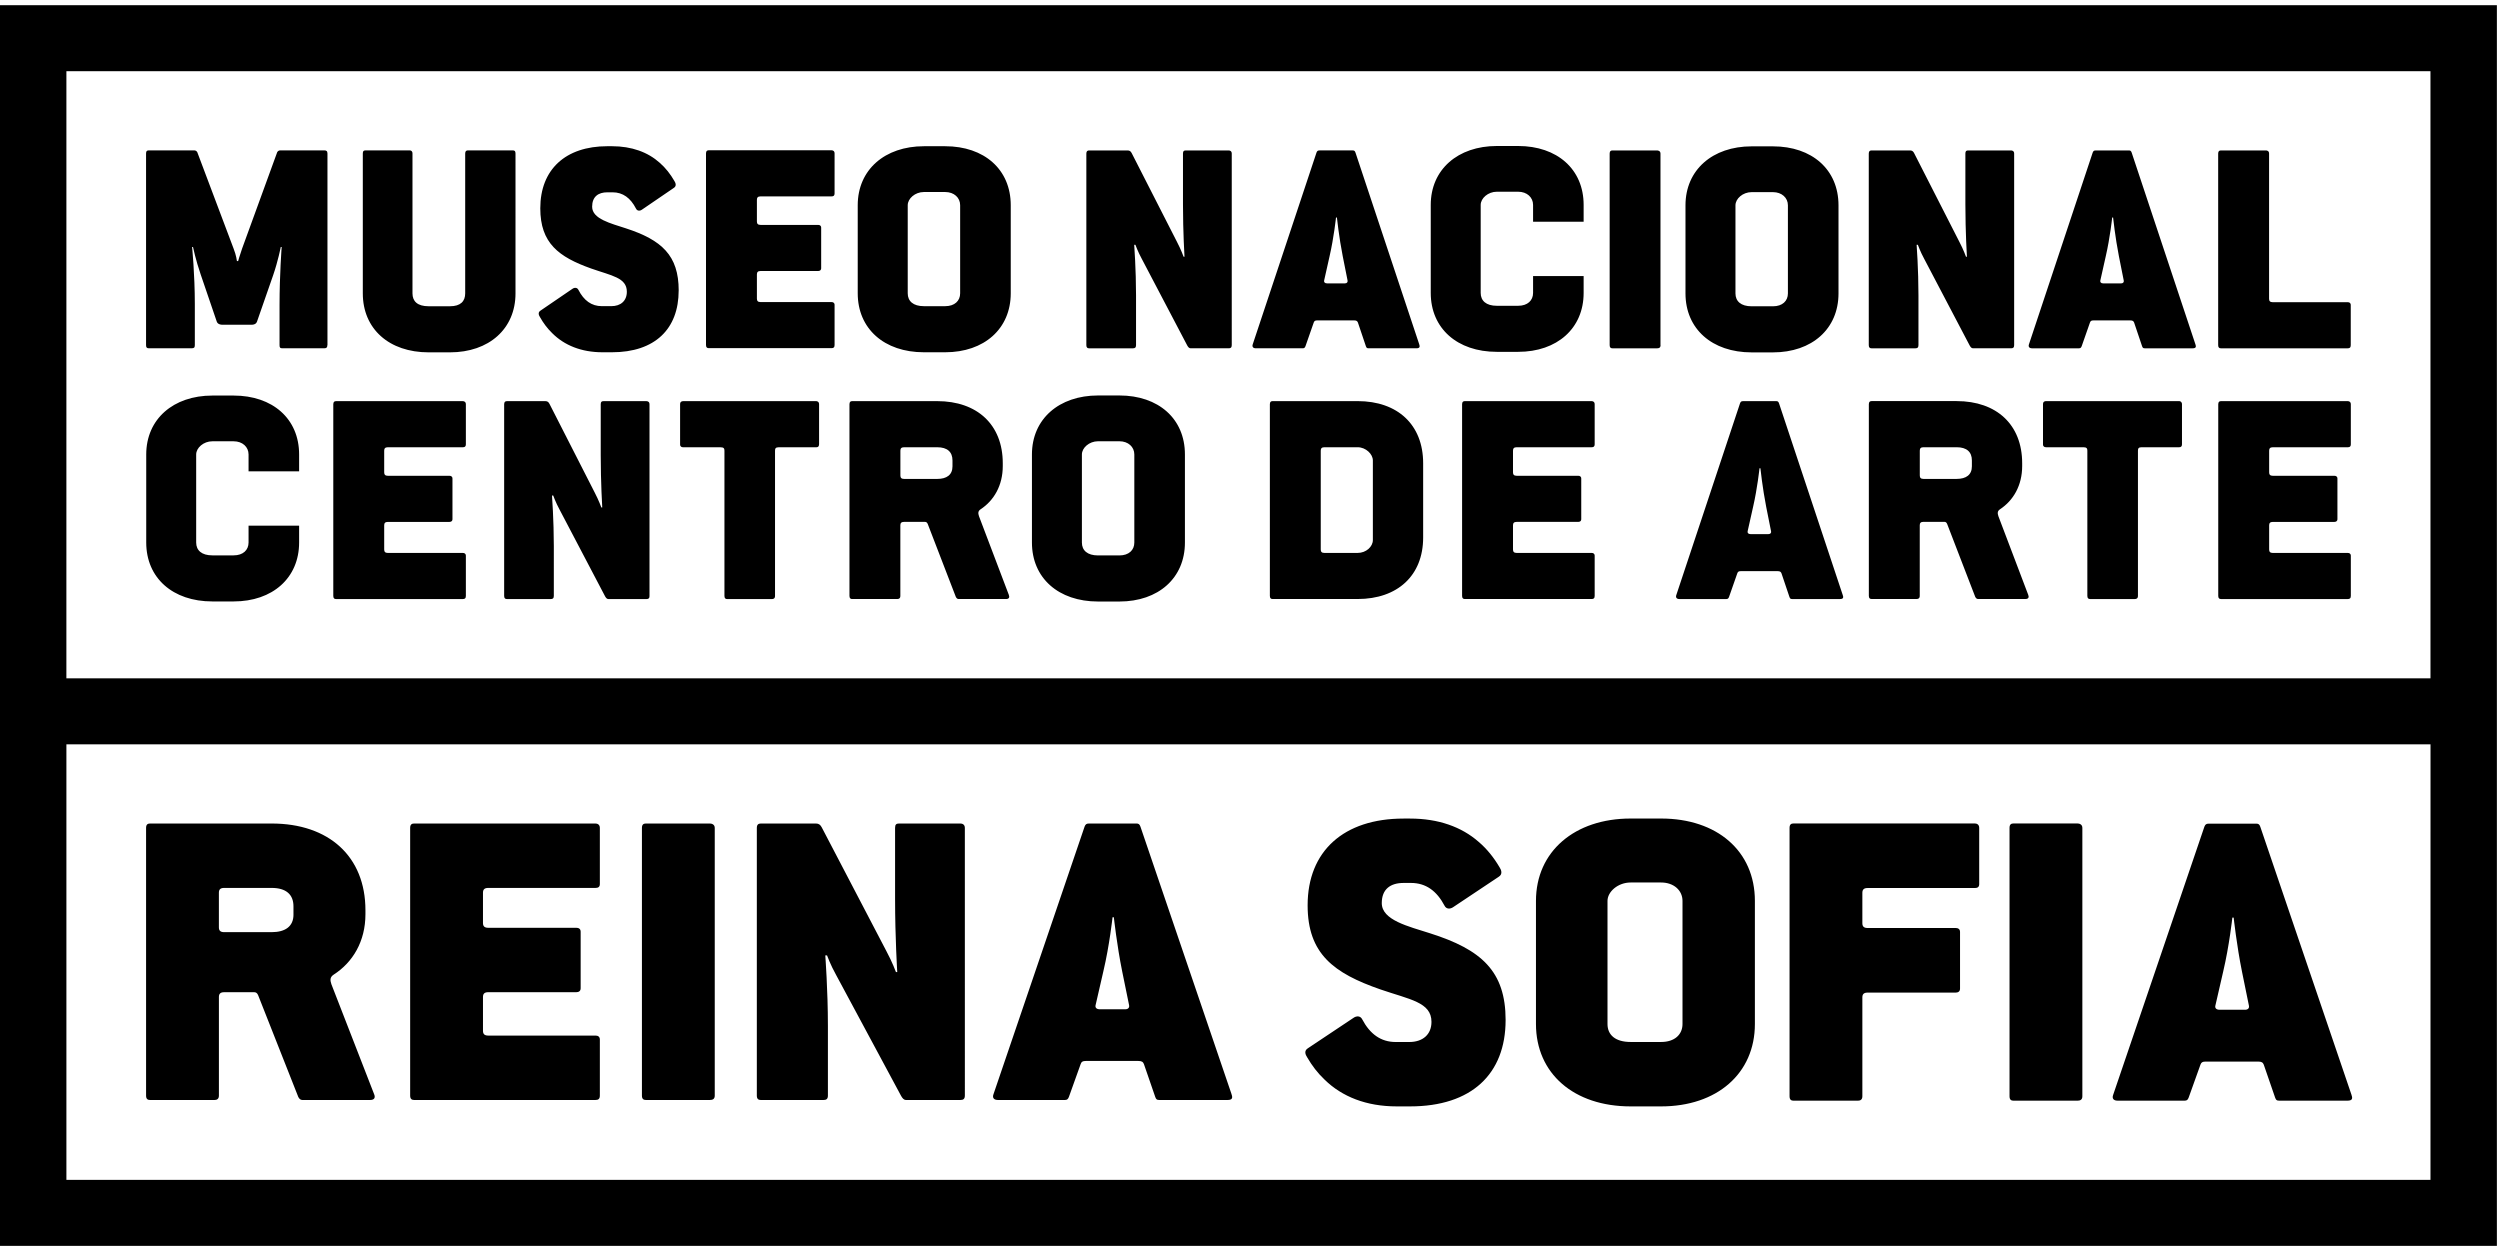
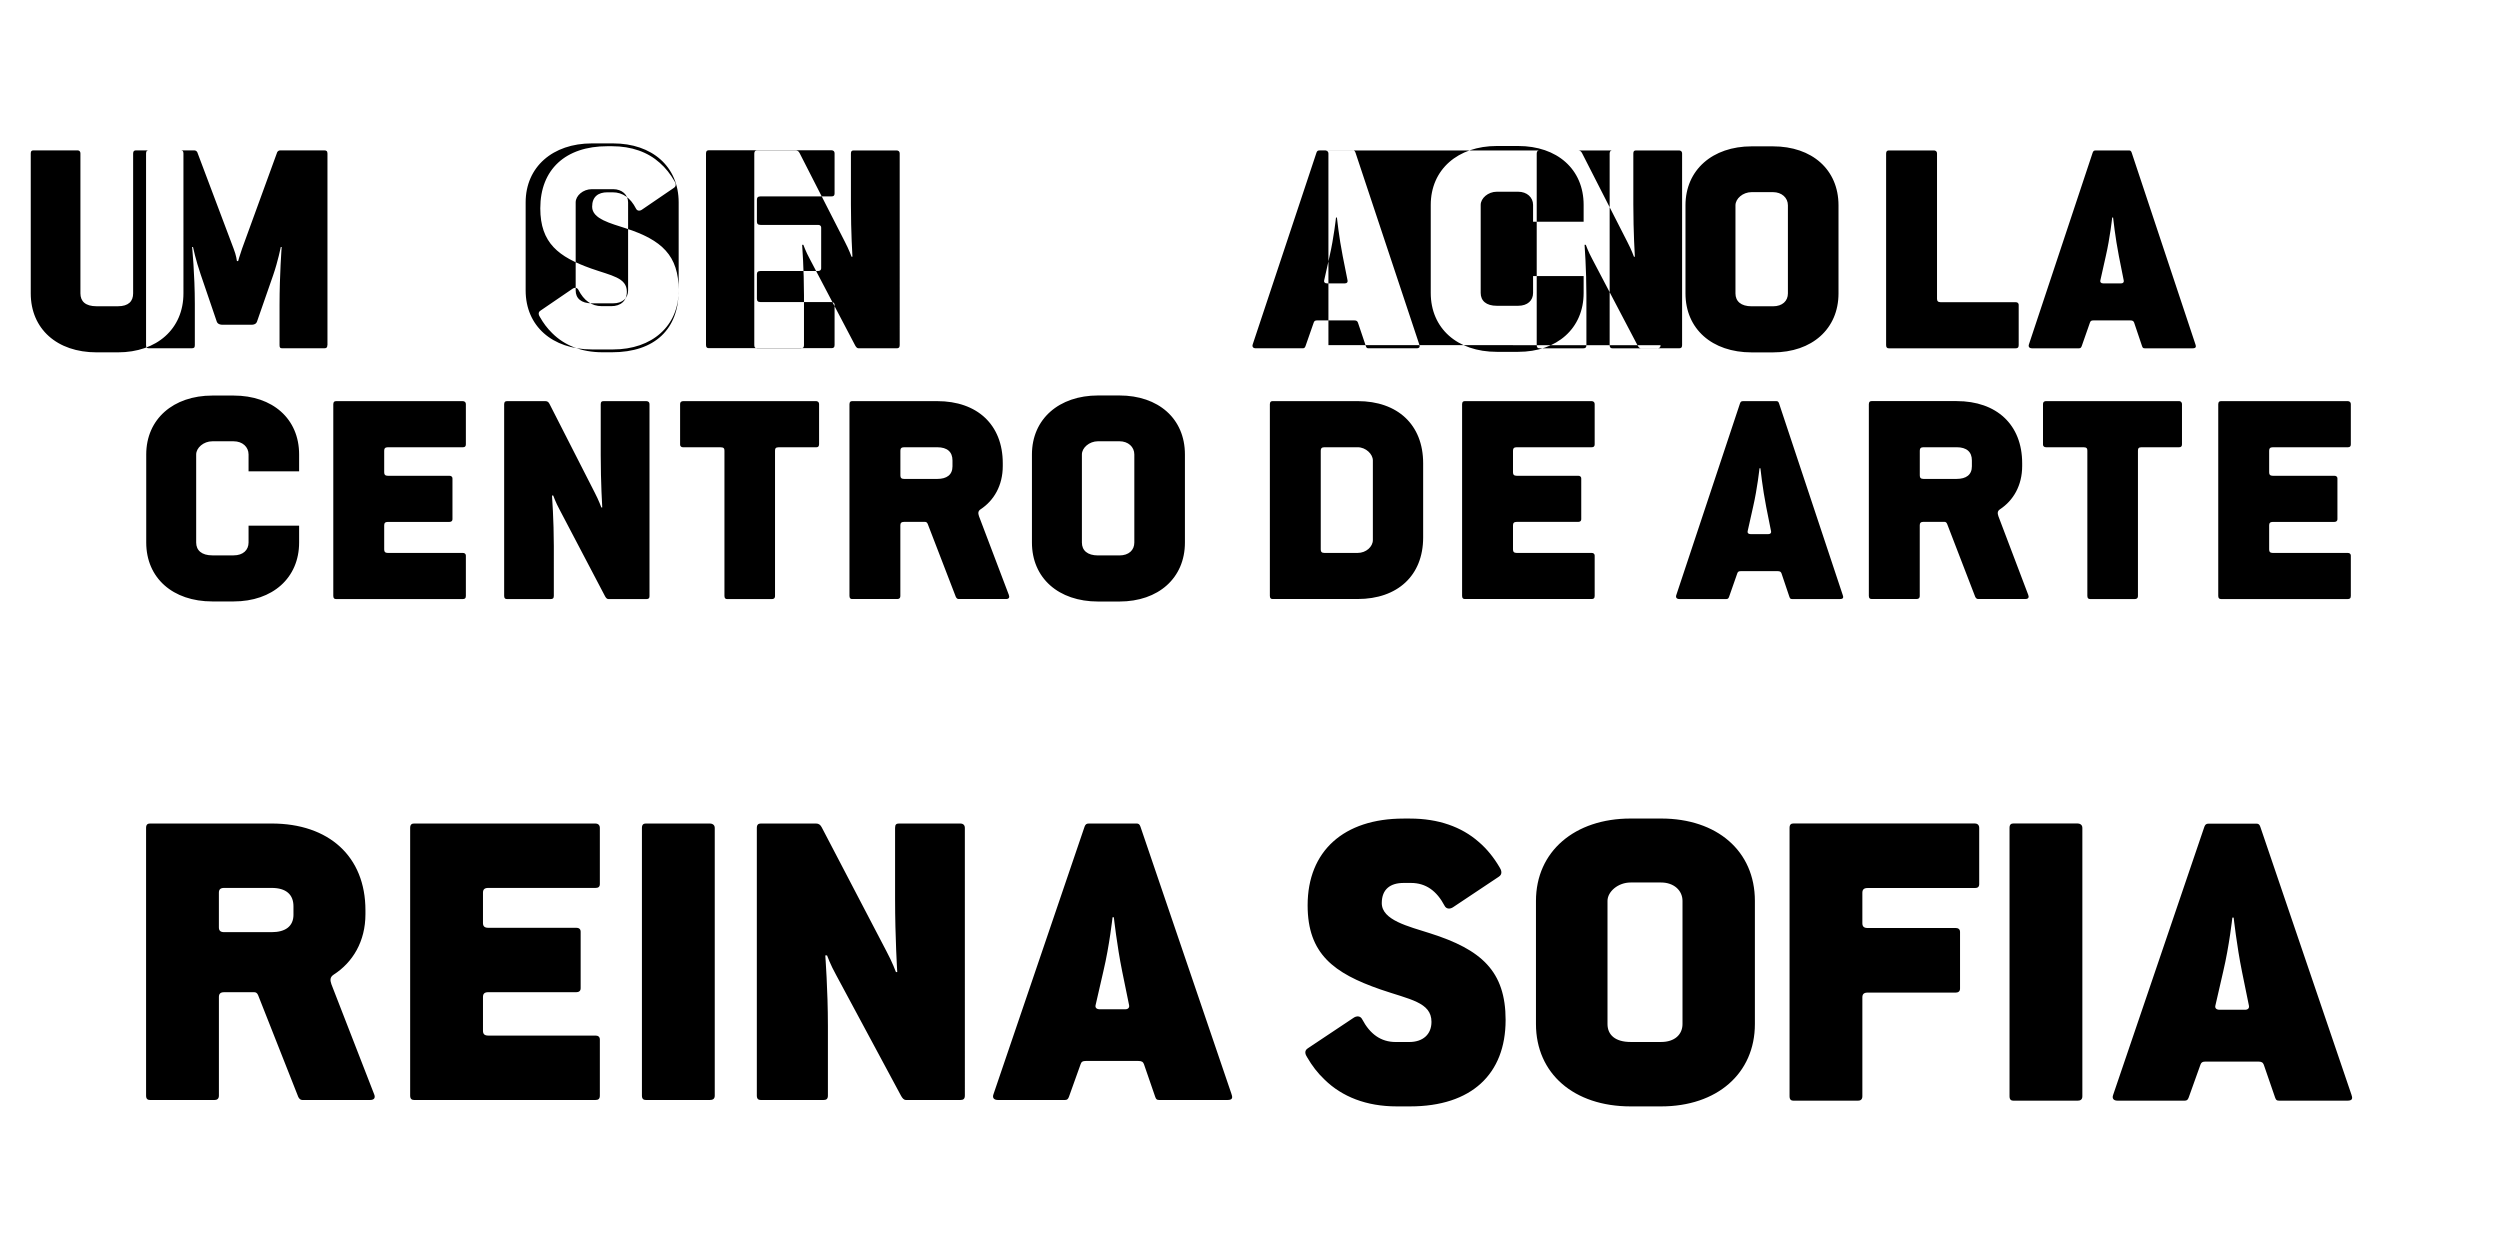
<svg xmlns="http://www.w3.org/2000/svg" viewBox="0 0 130 65">
  <g fill-rule="evenodd">
-     <path d="M78.292 53.044c0-2.552-1.27-3.668-3.923-4.511-1.134-.364-2.517-.683-2.517-1.572 0-.729.453-1.048 1.134-1.048h.385c.771 0 1.338.41 1.746 1.185.091.183.295.183.454.069l2.358-1.572c.227-.137.136-.364.045-.501-.295-.501-.658-.957-1.089-1.322-.884-.774-2.086-1.207-3.56-1.207h-.34c-3.106 0-4.989 1.686-4.989 4.511 0 2.529 1.361 3.531 3.787 4.374 1.519.524 2.653.661 2.653 1.686 0 .66-.453 1.048-1.156 1.048h-.703c-.771 0-1.337-.41-1.746-1.185-.091-.182-.295-.182-.454-.068l-2.358 1.572c-.227.136-.136.342-.046.478.25.433.545.82.907 1.161.907.889 2.177 1.39 3.742 1.39h.703c3.197 0 4.966-1.686 4.966-4.489m29.991 3.963v-13.958c0-.183-.159-.228-.25-.228h-3.333c-.114 0-.204.046-.204.228v13.958c0 .183.09.229.204.229h3.333c.136 0 .25-.046.25-.229m-5.364-11.034v-2.924c0-.183-.136-.228-.226-.228h-9.432c-.113 0-.204.045-.204.228v13.958c0 .183.091.229.204.229h3.355c.114 0 .227-.046.227-.229v-5.14c0-.16.068-.251.272-.251h4.58c.113 0 .227-.046.227-.206v-2.947c0-.16-.113-.206-.227-.206h-4.58c-.204 0-.272-.091-.272-.252v-1.576c0-.159.068-.251.272-.251h5.578c.136 0 .226-.046.226-.206m19.361 10.966-4.745-13.947c-.045-.137-.113-.16-.205-.16h-2.475c-.136 0-.182.045-.227.16l-4.745 13.947c-.068.183.023.297.227.297h3.497c.114 0 .159-.046.204-.16l.613-1.712c.045-.114.091-.16.273-.16h2.724c.181 0 .249.046.295.16l.59 1.712c.045.114.068.16.204.16h3.564c.25 0 .272-.114.204-.297zm-5.335-4.634c.023.114-.045.205-.204.205h-1.317c-.182 0-.25-.091-.227-.205l.409-1.781c.318-1.346.477-2.808.477-2.808h.068s.159 1.462.432 2.808l.363 1.781zm-66.772 4.666V43.051c0-.182-.136-.228-.226-.228H46.748c-.136 0-.204.046-.204.228v3.691c0 2.028.113 3.805.113 3.805h-.068s-.181-.501-.499-1.093l-3.356-6.425c-.068-.137-.159-.205-.295-.205h-2.88c-.113 0-.204.046-.204.228v13.92c0 .182.091.228.204.228h3.265c.136 0 .227-.046.227-.228v-3.623c0-1.868-.136-3.668-.136-3.668h.091s.181.501.476 1.025l3.379 6.288c.068.114.136.205.25.205h2.835c.136 0 .226-.046.226-.228m-13.005 0V43.051c0-.182-.159-.228-.249-.228H33.584c-.114 0-.204.046-.204.228v13.92c0 .182.09.228.204.228h3.334c.136 0 .249-.046.249-.228m54.087-3.722v-6.402c0-2.598-1.973-4.283-4.876-4.283h-1.587c-2.903 0-4.921 1.709-4.921 4.283v6.402c0 2.575 1.973 4.284 4.921 4.284h1.587c2.903 0 4.876-1.709 4.876-4.284zm-3.764 0c0 .547-.408.934-1.111.934h-1.587c-.794 0-1.202-.365-1.202-.934v-6.402c0-.478.544-.957 1.202-.957h1.587c.658 0 1.111.41 1.111.957v6.402zm-23.448 3.654L59.302 42.983c-.046-.137-.114-.16-.204-.16h-2.472c-.136 0-.181.046-.227.16l-4.739 13.92c-.068.182.023.296.227.296h3.492c.113 0 .159-.046.204-.16l.612-1.709c.045-.114.09-.16.272-.16h2.721c.181 0 .249.046.295.16l.589 1.709c.045.114.068.16.204.16h3.56c.249 0 .272-.114.204-.296zm-5.329-4.625c.022.114-.045.205-.204.205h-1.315c-.181 0-.249-.091-.226-.205l.408-1.777c.318-1.344.476-2.802.476-2.802h.068s.159 1.458.431 2.802l.363 1.777zm-27.521 4.693v-2.916c0-.159-.113-.205-.226-.205h-5.579c-.204 0-.272-.091-.272-.251V51.845c0-.16.068-.251.272-.251h4.58c.113 0 .227-.046.227-.205v-2.939c0-.16-.114-.205-.227-.205h-4.58c-.204 0-.272-.091-.272-.251v-1.572c0-.159.068-.25.272-.25h5.579c.136 0 .226-.046.226-.205v-2.916c0-.182-.136-.228-.226-.228h-9.434c-.113 0-.204.046-.204.228v13.92c0 .182.091.228.204.228h9.434c.136 0 .226-.046.226-.228m-15.931-9.41c0 .615-.431.911-1.134.911H11.654c-.204 0-.272-.091-.272-.25v-1.8c0-.159.068-.25.272-.25h2.472c.748 0 1.134.341 1.134.957v.433zm4.195 9.341-2.222-5.718c-.068-.205-.09-.365.114-.501.997-.638 1.655-1.732 1.655-3.145V47.334c0-2.802-1.905-4.511-4.875-4.511H7.8c-.114 0-.204.046-.204.228v13.921c0 .182.09.228.204.228h3.356c.114 0 .227-.046.227-.228v-5.126c0-.16.068-.251.272-.251h1.565c.091 0 .159.046.204.16l2.086 5.285c.045.091.113.159.204.159h3.538c.227 0 .272-.136.204-.296zm62.893-41.669c0 1.841-1.378 3.063-3.405 3.063h-1.109c-2.059 0-3.436-1.222-3.436-3.063v-4.578c0-1.841 1.41-3.063 3.436-3.063h1.109c2.027 0 3.405 1.206 3.405 3.063v.877h-2.629v-.877c0-.391-.317-.685-.776-.685h-1.109c-.459 0-.839.342-.839.685v4.578c0 .408.285.668.839.668h1.109c.491 0 .776-.277.776-.668v-.878h2.629v.878zm-65.321 2.713V7.983c0-.13-.064-.163-.158-.163h-2.298c-.064 0-.127.033-.159.098l-1.823 5.006c-.127.358-.206.652-.206.652h-.064s-.031-.293-.174-.652l-1.886-5.006c-.032-.065-.095-.098-.158-.098H7.738c-.095 0-.143.033-.143.163v9.964c0 .13.047.163.143.163h2.235c.111 0 .158-.033.158-.163v-2.136c0-1.549-.142-2.968-.142-2.968h.047s.143.685.396 1.419l.84 2.462c.047.131.19.163.285.163h1.538c.095 0 .222-.033.269-.163l.84-2.413c.254-.734.396-1.467.396-1.467h.047s-.111 1.467-.111 3v2.104c0 .13.032.163.142.163h2.187c.095 0 .158-.033.158-.163m26.375-.006v-2.087c0-.114-.079-.147-.158-.147h-3.691c-.143 0-.19-.065-.19-.18V14.271c0-.114.047-.179.19-.179h2.993c.08 0 .159-.033.159-.147v-2.103c0-.114-.079-.147-.159-.147h-2.993c-.143 0-.19-.065-.19-.179v-1.125c0-.114.047-.179.19-.179h3.691c.095 0 .158-.033.158-.147V7.977c0-.13-.095-.163-.158-.163h-6.385c-.08 0-.143.033-.143.163v9.964c0 .13.063.163.143.163h6.385c.095 0 .158-.033.158-.163m-8.106-2.837c0-1.826-.888-2.625-2.742-3.229-.792-.261-1.759-.489-1.759-1.125 0-.522.317-.75.792-.75h.269c.539 0 .935.293 1.22.848.064.131.206.131.317.049l1.648-1.125c.158-.098.095-.261.032-.359-.206-.358-.46-.685-.761-.946-.618-.555-1.458-.864-2.488-.864h-.238c-2.171 0-3.487 1.206-3.487 3.229 0 1.81.951 2.527 2.647 3.131 1.062.375 1.854.473 1.854 1.207 0 .473-.317.75-.808.75h-.491c-.539 0-.935-.293-1.22-.848-.064-.13-.206-.13-.317-.049l-1.648 1.125c-.158.098-.095.245-.032.343.175.31.381.587.634.832.634.636 1.522.995 2.615.995h.491c2.235 0 3.471-1.207 3.471-3.213m17.268.147v-4.582c0-1.859-1.379-3.066-3.408-3.066h-1.109c-2.029 0-3.44 1.223-3.44 3.066v4.582c0 1.843 1.379 3.066 3.44 3.066h1.109c2.029 0 3.408-1.223 3.408-3.066zm-2.631 0c0 .392-.286.669-.777.669h-1.109c-.555 0-.84-.261-.84-.669v-4.582c0-.343.381-.685.84-.685h1.109c.46 0 .777.294.777.685v4.582zm-23.122.006V7.983c0-.13-.047-.163-.143-.163h-2.33c-.079 0-.143.033-.143.163v7.273c0 .408-.237.669-.792.669h-1.109c-.586 0-.84-.261-.84-.669V7.983c0-.13-.08-.163-.143-.163h-2.298c-.095 0-.142.033-.142.163v7.273c0 1.843 1.363 3.066 3.423 3.066h1.109c2.029 0 3.408-1.223 3.408-3.066m37.245 2.693V7.986c0-.131-.095-.163-.158-.163h-2.235c-.095 0-.143.033-.143.163v2.642c0 1.452.079 2.723.079 2.723h-.047s-.127-.359-.349-.783l-2.346-4.598c-.047-.098-.111-.147-.206-.147h-2.013c-.079 0-.143.033-.143.163v9.963c0 .131.064.163.143.163h2.282c.095 0 .159-.032.159-.163v-2.593c0-1.337-.095-2.626-.095-2.626h.063s.127.359.333.734l2.362 4.501c.047.081.095.146.175.146h1.981c.095 0 .158-.032.158-.163m58.188 0v-2.087c0-.114-.079-.147-.158-.147h-3.899c-.143 0-.19-.065-.19-.179V7.986c0-.131-.095-.163-.159-.163h-2.346c-.079 0-.142.033-.142.163v9.963c0 .131.063.163.142.163h6.594c.095 0 .158-.032.158-.163m-17.503 0V7.986c0-.131-.095-.163-.158-.163h-2.235c-.096 0-.143.033-.143.163v2.642c0 1.452.08 2.723.08 2.723h-.048s-.126-.359-.349-.783l-2.345-4.598c-.047-.098-.111-.147-.206-.147h-2.013c-.08 0-.143.033-.143.163v9.963c0 .131.064.163.143.163h2.282c.096 0 .159-.032.159-.163v-2.593c0-1.337-.095-2.626-.095-2.626h.064s.127.359.332.734l2.362 4.501c.047.081.095.146.174.146h1.981c.095 0 .158-.032.158-.163m-18.391 0V7.986c0-.131-.111-.163-.174-.163H83.845c-.08 0-.143.033-.143.163v9.963c0 .131.063.163.143.163h2.33c.095 0 .174-.032.174-.163m27.811-.049-3.313-9.963c-.032-.098-.08-.114-.143-.114H108.977c-.095 0-.126.033-.158.114l-3.312 9.963c-.047.13.016.212.158.212h2.441c.079 0 .111-.032.143-.114l.428-1.223c.031-.081.063-.114.19-.114h1.902c.127 0 .175.033.206.114l.412 1.223c.032.082.047.114.143.114h2.489c.174 0 .19-.082.142-.212zm-3.725-3.31c.016.081-.031.147-.142.147h-.919c-.126 0-.174-.065-.158-.147l.285-1.272c.222-.962.333-2.006.333-2.006h.047s.111 1.044.301 2.006l.253 1.272zm-14.833.668v-4.582c0-1.859-1.379-3.066-3.408-3.066h-1.11c-2.029 0-3.439 1.223-3.439 3.066v4.582c0 1.843 1.379 3.066 3.439 3.066h1.11c2.029 0 3.408-1.223 3.408-3.066zm-2.631 0c0 .392-.285.669-.777.669h-1.11c-.554 0-.84-.261-.84-.669v-4.582c0-.343.38-.685.84-.685h1.11c.46 0 .777.294.777.685v4.582zm-19.173 2.641-3.313-9.963c-.032-.098-.08-.114-.142-.114h-1.728c-.095 0-.127.033-.158.114l-3.313 9.963c-.047.131.016.212.158.212h2.441c.08 0 .111-.033.143-.114l.427-1.223c.032-.082.064-.114.191-.114h1.902c.127 0 .175.033.206.114l.412 1.223c.032.082.047.114.143.114h2.488c.174 0 .19-.082.143-.212zm-3.725-3.31c.016.081-.031.147-.142.147h-.919c-.126 0-.174-.065-.158-.147l.285-1.272c.222-.962.333-2.006.333-2.006h.047s.111 1.044.302 2.006l.253 1.272zM15.554 28.211c0 1.841-1.378 3.064-3.405 3.064H11.041c-2.059 0-3.437-1.222-3.437-3.064v-4.579c0-1.841 1.41-3.063 3.437-3.063h1.108c2.027 0 3.405 1.206 3.405 3.063v.878h-2.629v-.878c0-.391-.316-.685-.776-.685H11.041c-.459 0-.84.342-.84.685v4.579c0 .408.286.668.84.668h1.108c.491 0 .776-.277.776-.668v-.878h2.629v.878zm27.038-5.1v-2.088c0-.13-.095-.163-.142-.163h-6.926c-.08 0-.159.033-.159.163v2.088c0 .114.079.147.159.147h1.941c.175 0 .206.065.206.179v7.552c0 .13.063.163.142.163h2.33c.079 0 .158-.033.158-.163v-7.552c0-.114.032-.179.19-.179h1.957c.079 0 .142-.033.142-.147m-8.816 7.878V21.023c0-.131-.095-.163-.158-.163h-2.235c-.095 0-.143.033-.143.163v2.642c0 1.451.079 2.724.079 2.724h-.048s-.126-.359-.348-.783l-2.345-4.599c-.047-.098-.111-.147-.206-.147H26.359c-.08 0-.143.033-.143.163v9.965c0 .131.063.163.143.163h2.282c.095 0 .158-.033.158-.163V28.395c0-1.337-.095-2.626-.095-2.626h.064s.127.359.332.734l2.362 4.501c.047.082.095.147.175.147h1.981c.095 0 .158-.033.158-.163m27.84-2.775v-4.583c0-1.859-1.378-3.066-3.407-3.066h-1.109c-2.029 0-3.439 1.223-3.439 3.066v4.583c0 1.843 1.379 3.066 3.439 3.066h1.109c2.029 0 3.407-1.223 3.407-3.066zm-2.631 0c0 .392-.285.669-.777.669h-1.109c-.555 0-.84-.261-.84-.669v-4.583c0-.343.38-.685.84-.685h1.109c.46 0 .777.294.777.685v4.583zM52.461 30.939l-1.553-4.094c-.047-.146-.063-.261.079-.359.697-.457 1.157-1.239 1.157-2.251v-.147c0-2.006-1.331-3.229-3.408-3.229h-4.422c-.079 0-.142.033-.142.163v9.965c0 .131.063.163.142.163h2.345c.08 0 .159-.033.159-.163v-3.67c0-.114.047-.179.19-.179h1.093c.064 0 .111.033.143.114l1.458 3.784c.032.065.079.114.143.114h2.472c.158 0 .19-.098.143-.212zm-2.932-6.687c0 .44-.301.652-.792.652h-1.727c-.143 0-.19-.065-.19-.18v-1.288c0-.114.047-.179.19-.179h1.727c.523 0 .792.245.792.685v.31zm-25.304 6.736v-2.088c0-.114-.079-.147-.158-.147h-3.899c-.142 0-.19-.065-.19-.179v-1.256c0-.114.047-.179.19-.179h3.202c.079 0 .158-.033.158-.147v-2.104c0-.114-.079-.147-.158-.147h-3.202c-.142 0-.19-.065-.19-.18v-1.125c0-.114.047-.179.19-.179h3.899c.095 0 .158-.033.158-.147V21.023c0-.131-.095-.163-.158-.163h-6.593c-.079 0-.143.033-.143.163v9.965c0 .131.064.163.143.163h6.593c.095 0 .158-.033.158-.163m98.018 0v-2.088c0-.114-.079-.147-.158-.147h-3.899c-.143 0-.19-.065-.19-.179v-1.256c0-.114.047-.179.19-.179h3.201c.08 0 .159-.033.159-.147v-2.104c0-.114-.079-.147-.159-.147h-3.201c-.143 0-.19-.065-.19-.179v-1.126c0-.114.047-.179.19-.179h3.899c.095 0 .158-.033.158-.147v-2.088c0-.13-.095-.163-.158-.163h-6.593c-.079 0-.143.033-.143.163v9.965c0 .13.064.163.143.163h6.593c.095 0 .158-.033.158-.163m-8.78-7.878v-2.088c0-.13-.096-.163-.143-.163h-6.926c-.079 0-.158.033-.158.163v2.088c0 .114.079.147.158.147h1.942c.174 0 .206.065.206.179v7.552c0 .13.064.163.143.163h2.33c.079 0 .158-.033.158-.163v-7.552c0-.114.032-.179.19-.179h1.957c.079 0 .143-.033.143-.147m-30.54 7.878v-2.088c0-.114-.079-.147-.158-.147h-3.899c-.143 0-.19-.065-.19-.179v-1.256c0-.114.047-.179.19-.179h3.201c.079 0 .158-.033.158-.147v-2.104c0-.114-.079-.147-.158-.147h-3.201c-.143 0-.19-.065-.19-.179v-1.126c0-.114.047-.179.19-.179h3.899c.095 0 .158-.033.158-.147v-2.088c0-.13-.095-.163-.158-.163h-6.593c-.08 0-.143.033-.143.163v9.965c0 .13.063.163.143.163h6.593c.095 0 .158-.033.158-.163m-11.534-2.903c0 .343-.348.669-.792.669h-1.728c-.143 0-.19-.065-.19-.179v-5.138c0-.114.047-.179.19-.179h1.728c.428 0 .792.359.792.685v4.142zm2.615-.13v-3.865c0-2.006-1.332-3.23-3.407-3.23h-4.422c-.079 0-.142.033-.142.163v9.965c0 .131.063.163.142.163h4.422c2.076 0 3.407-1.223 3.407-3.197zm31.466 2.985-1.553-4.094c-.047-.147-.063-.261.079-.359.697-.457 1.157-1.24 1.157-2.251v-.147c0-2.006-1.331-3.23-3.408-3.23h-4.422c-.08 0-.143.033-.143.163v9.965c0 .131.064.163.143.163h2.345c.079 0 .159-.033.159-.163v-3.67c0-.114.047-.179.19-.179h1.093c.064 0 .111.033.143.114l1.458 3.784c.032.065.08.114.143.114h2.472c.159 0 .19-.098.143-.212zm-2.932-6.687c0 .44-.301.652-.792.652h-1.727c-.143 0-.19-.065-.19-.179v-1.289c0-.114.047-.179.19-.179h1.727c.523 0 .792.245.792.685v.31zm-6.717 6.687-3.312-9.965c-.032-.098-.08-.114-.142-.114h-1.728c-.095 0-.127.033-.158.114l-3.312 9.965c-.047.13.016.212.158.212h2.441c.079 0 .112-.033.143-.114l.428-1.223c.031-.081.063-.114.19-.114h1.902c.127 0 .175.033.206.114l.412 1.223c.032.082.048.114.143.114h2.488c.174 0 .19-.082.142-.212zm-3.725-3.311c.016.081-.031.147-.143.147h-.919c-.127 0-.174-.065-.158-.147l.285-1.272c.222-.962.333-2.006.333-2.006h.047s.111 1.044.301 2.006l.253 1.272z" />
-     <path d="M3.452 35.274H126.385l-.001-31.571L3.453 3.701l-.001 31.572ZM126.387 38.705 3.453 38.705v22.647H126.385l.002-22.647ZM-0 64.784H129.838V.27H-0V64.784Z" />
+     <path d="M78.292 53.044c0-2.552-1.27-3.668-3.923-4.511-1.134-.364-2.517-.683-2.517-1.572 0-.729.453-1.048 1.134-1.048h.385c.771 0 1.338.41 1.746 1.185.091.183.295.183.454.069l2.358-1.572c.227-.137.136-.364.045-.501-.295-.501-.658-.957-1.089-1.322-.884-.774-2.086-1.207-3.56-1.207h-.34c-3.106 0-4.989 1.686-4.989 4.511 0 2.529 1.361 3.531 3.787 4.374 1.519.524 2.653.661 2.653 1.686 0 .66-.453 1.048-1.156 1.048h-.703c-.771 0-1.337-.41-1.746-1.185-.091-.182-.295-.182-.454-.068l-2.358 1.572c-.227.136-.136.342-.046.478.25.433.545.82.907 1.161.907.889 2.177 1.39 3.742 1.39h.703c3.197 0 4.966-1.686 4.966-4.489m29.991 3.963v-13.958c0-.183-.159-.228-.25-.228h-3.333c-.114 0-.204.046-.204.228v13.958c0 .183.09.229.204.229h3.333c.136 0 .25-.046.25-.229m-5.364-11.034v-2.924c0-.183-.136-.228-.226-.228h-9.432c-.113 0-.204.045-.204.228v13.958c0 .183.091.229.204.229h3.355c.114 0 .227-.046.227-.229v-5.14c0-.16.068-.251.272-.251h4.58c.113 0 .227-.046.227-.206v-2.947c0-.16-.113-.206-.227-.206h-4.58c-.204 0-.272-.091-.272-.252v-1.576c0-.159.068-.251.272-.251h5.578c.136 0 .226-.046.226-.206m19.361 10.966-4.745-13.947c-.045-.137-.113-.16-.205-.16h-2.475c-.136 0-.182.045-.227.16l-4.745 13.947c-.068.183.023.297.227.297h3.497c.114 0 .159-.046.204-.16l.613-1.712c.045-.114.091-.16.273-.16h2.724c.181 0 .249.046.295.16l.59 1.712c.045.114.068.16.204.16h3.564c.25 0 .272-.114.204-.297zm-5.335-4.634c.023.114-.045.205-.204.205h-1.317c-.182 0-.25-.091-.227-.205l.409-1.781c.318-1.346.477-2.808.477-2.808h.068s.159 1.462.432 2.808l.363 1.781zm-66.772 4.666V43.051c0-.182-.136-.228-.226-.228H46.748c-.136 0-.204.046-.204.228v3.691c0 2.028.113 3.805.113 3.805h-.068s-.181-.501-.499-1.093l-3.356-6.425c-.068-.137-.159-.205-.295-.205h-2.88c-.113 0-.204.046-.204.228v13.92c0 .182.091.228.204.228h3.265c.136 0 .227-.046.227-.228v-3.623c0-1.868-.136-3.668-.136-3.668h.091s.181.501.476 1.025l3.379 6.288c.068.114.136.205.25.205h2.835c.136 0 .226-.046.226-.228m-13.005 0V43.051c0-.182-.159-.228-.249-.228H33.584c-.114 0-.204.046-.204.228v13.92c0 .182.09.228.204.228h3.334c.136 0 .249-.046.249-.228m54.087-3.722v-6.402c0-2.598-1.973-4.283-4.876-4.283h-1.587c-2.903 0-4.921 1.709-4.921 4.283v6.402c0 2.575 1.973 4.284 4.921 4.284h1.587c2.903 0 4.876-1.709 4.876-4.284zm-3.764 0c0 .547-.408.934-1.111.934h-1.587c-.794 0-1.202-.365-1.202-.934v-6.402c0-.478.544-.957 1.202-.957h1.587c.658 0 1.111.41 1.111.957v6.402zm-23.448 3.654L59.302 42.983c-.046-.137-.114-.16-.204-.16h-2.472c-.136 0-.181.046-.227.16l-4.739 13.92c-.068.182.023.296.227.296h3.492c.113 0 .159-.046.204-.16l.612-1.709c.045-.114.09-.16.272-.16h2.721c.181 0 .249.046.295.16l.589 1.709c.045.114.068.16.204.16h3.56c.249 0 .272-.114.204-.296zm-5.329-4.625c.022.114-.045.205-.204.205h-1.315c-.181 0-.249-.091-.226-.205l.408-1.777c.318-1.344.476-2.802.476-2.802h.068s.159 1.458.431 2.802l.363 1.777zm-27.521 4.693v-2.916c0-.159-.113-.205-.226-.205h-5.579c-.204 0-.272-.091-.272-.251V51.845c0-.16.068-.251.272-.251h4.58c.113 0 .227-.046.227-.205v-2.939c0-.16-.114-.205-.227-.205h-4.58c-.204 0-.272-.091-.272-.251v-1.572c0-.159.068-.25.272-.25h5.579c.136 0 .226-.046.226-.205v-2.916c0-.182-.136-.228-.226-.228h-9.434c-.113 0-.204.046-.204.228v13.92c0 .182.091.228.204.228h9.434c.136 0 .226-.046.226-.228m-15.931-9.41c0 .615-.431.911-1.134.911H11.654c-.204 0-.272-.091-.272-.25v-1.8c0-.159.068-.25.272-.25h2.472c.748 0 1.134.341 1.134.957v.433zm4.195 9.341-2.222-5.718c-.068-.205-.09-.365.114-.501.997-.638 1.655-1.732 1.655-3.145V47.334c0-2.802-1.905-4.511-4.875-4.511H7.8c-.114 0-.204.046-.204.228v13.921c0 .182.09.228.204.228h3.356c.114 0 .227-.046.227-.228v-5.126c0-.16.068-.251.272-.251h1.565c.091 0 .159.046.204.16l2.086 5.285c.045.091.113.159.204.159h3.538c.227 0 .272-.136.204-.296zm62.893-41.669c0 1.841-1.378 3.063-3.405 3.063h-1.109c-2.059 0-3.436-1.222-3.436-3.063v-4.578c0-1.841 1.41-3.063 3.436-3.063h1.109c2.027 0 3.405 1.206 3.405 3.063v.877h-2.629v-.877c0-.391-.317-.685-.776-.685h-1.109c-.459 0-.839.342-.839.685v4.578c0 .408.285.668.839.668h1.109c.491 0 .776-.277.776-.668v-.878h2.629v.878zm-65.321 2.713V7.983c0-.13-.064-.163-.158-.163h-2.298c-.064 0-.127.033-.159.098l-1.823 5.006c-.127.358-.206.652-.206.652h-.064s-.031-.293-.174-.652l-1.886-5.006c-.032-.065-.095-.098-.158-.098H7.738c-.095 0-.143.033-.143.163v9.964c0 .13.047.163.143.163h2.235c.111 0 .158-.033.158-.163v-2.136c0-1.549-.142-2.968-.142-2.968h.047s.143.685.396 1.419l.84 2.462c.047.131.19.163.285.163h1.538c.095 0 .222-.033.269-.163l.84-2.413c.254-.734.396-1.467.396-1.467h.047s-.111 1.467-.111 3v2.104c0 .13.032.163.142.163h2.187c.095 0 .158-.033.158-.163m26.375-.006v-2.087c0-.114-.079-.147-.158-.147h-3.691c-.143 0-.19-.065-.19-.18V14.271c0-.114.047-.179.19-.179h2.993c.08 0 .159-.033.159-.147v-2.103c0-.114-.079-.147-.159-.147h-2.993c-.143 0-.19-.065-.19-.179v-1.125c0-.114.047-.179.19-.179h3.691c.095 0 .158-.033.158-.147V7.977c0-.13-.095-.163-.158-.163h-6.385c-.08 0-.143.033-.143.163v9.964c0 .13.063.163.143.163h6.385c.095 0 .158-.033.158-.163m-8.106-2.837c0-1.826-.888-2.625-2.742-3.229-.792-.261-1.759-.489-1.759-1.125 0-.522.317-.75.792-.75h.269c.539 0 .935.293 1.22.848.064.131.206.131.317.049l1.648-1.125c.158-.098.095-.261.032-.359-.206-.358-.46-.685-.761-.946-.618-.555-1.458-.864-2.488-.864h-.238c-2.171 0-3.487 1.206-3.487 3.229 0 1.81.951 2.527 2.647 3.131 1.062.375 1.854.473 1.854 1.207 0 .473-.317.75-.808.75h-.491c-.539 0-.935-.293-1.22-.848-.064-.13-.206-.13-.317-.049l-1.648 1.125c-.158.098-.095.245-.032.343.175.31.381.587.634.832.634.636 1.522.995 2.615.995h.491c2.235 0 3.471-1.207 3.471-3.213v-4.582c0-1.859-1.379-3.066-3.408-3.066h-1.109c-2.029 0-3.44 1.223-3.44 3.066v4.582c0 1.843 1.379 3.066 3.44 3.066h1.109c2.029 0 3.408-1.223 3.408-3.066zm-2.631 0c0 .392-.286.669-.777.669h-1.109c-.555 0-.84-.261-.84-.669v-4.582c0-.343.381-.685.84-.685h1.109c.46 0 .777.294.777.685v4.582zm-23.122.006V7.983c0-.13-.047-.163-.143-.163h-2.33c-.079 0-.143.033-.143.163v7.273c0 .408-.237.669-.792.669h-1.109c-.586 0-.84-.261-.84-.669V7.983c0-.13-.08-.163-.143-.163h-2.298c-.095 0-.142.033-.142.163v7.273c0 1.843 1.363 3.066 3.423 3.066h1.109c2.029 0 3.408-1.223 3.408-3.066m37.245 2.693V7.986c0-.131-.095-.163-.158-.163h-2.235c-.095 0-.143.033-.143.163v2.642c0 1.452.079 2.723.079 2.723h-.047s-.127-.359-.349-.783l-2.346-4.598c-.047-.098-.111-.147-.206-.147h-2.013c-.079 0-.143.033-.143.163v9.963c0 .131.064.163.143.163h2.282c.095 0 .159-.032.159-.163v-2.593c0-1.337-.095-2.626-.095-2.626h.063s.127.359.333.734l2.362 4.501c.047.081.095.146.175.146h1.981c.095 0 .158-.032.158-.163m58.188 0v-2.087c0-.114-.079-.147-.158-.147h-3.899c-.143 0-.19-.065-.19-.179V7.986c0-.131-.095-.163-.159-.163h-2.346c-.079 0-.142.033-.142.163v9.963c0 .131.063.163.142.163h6.594c.095 0 .158-.032.158-.163m-17.503 0V7.986c0-.131-.095-.163-.158-.163h-2.235c-.096 0-.143.033-.143.163v2.642c0 1.452.08 2.723.08 2.723h-.048s-.126-.359-.349-.783l-2.345-4.598c-.047-.098-.111-.147-.206-.147h-2.013c-.08 0-.143.033-.143.163v9.963c0 .131.064.163.143.163h2.282c.096 0 .159-.032.159-.163v-2.593c0-1.337-.095-2.626-.095-2.626h.064s.127.359.332.734l2.362 4.501c.047.081.095.146.174.146h1.981c.095 0 .158-.032.158-.163m-18.391 0V7.986c0-.131-.111-.163-.174-.163H83.845c-.08 0-.143.033-.143.163v9.963c0 .131.063.163.143.163h2.33c.095 0 .174-.032.174-.163m27.811-.049-3.313-9.963c-.032-.098-.08-.114-.143-.114H108.977c-.095 0-.126.033-.158.114l-3.312 9.963c-.047.13.016.212.158.212h2.441c.079 0 .111-.032.143-.114l.428-1.223c.031-.081.063-.114.19-.114h1.902c.127 0 .175.033.206.114l.412 1.223c.032.082.047.114.143.114h2.489c.174 0 .19-.082.142-.212zm-3.725-3.31c.016.081-.031.147-.142.147h-.919c-.126 0-.174-.065-.158-.147l.285-1.272c.222-.962.333-2.006.333-2.006h.047s.111 1.044.301 2.006l.253 1.272zm-14.833.668v-4.582c0-1.859-1.379-3.066-3.408-3.066h-1.11c-2.029 0-3.439 1.223-3.439 3.066v4.582c0 1.843 1.379 3.066 3.439 3.066h1.11c2.029 0 3.408-1.223 3.408-3.066zm-2.631 0c0 .392-.285.669-.777.669h-1.11c-.554 0-.84-.261-.84-.669v-4.582c0-.343.38-.685.84-.685h1.11c.46 0 .777.294.777.685v4.582zm-19.173 2.641-3.313-9.963c-.032-.098-.08-.114-.142-.114h-1.728c-.095 0-.127.033-.158.114l-3.313 9.963c-.047.131.016.212.158.212h2.441c.08 0 .111-.033.143-.114l.427-1.223c.032-.082.064-.114.191-.114h1.902c.127 0 .175.033.206.114l.412 1.223c.032.082.047.114.143.114h2.488c.174 0 .19-.082.143-.212zm-3.725-3.31c.016.081-.031.147-.142.147h-.919c-.126 0-.174-.065-.158-.147l.285-1.272c.222-.962.333-2.006.333-2.006h.047s.111 1.044.302 2.006l.253 1.272zM15.554 28.211c0 1.841-1.378 3.064-3.405 3.064H11.041c-2.059 0-3.437-1.222-3.437-3.064v-4.579c0-1.841 1.41-3.063 3.437-3.063h1.108c2.027 0 3.405 1.206 3.405 3.063v.878h-2.629v-.878c0-.391-.316-.685-.776-.685H11.041c-.459 0-.84.342-.84.685v4.579c0 .408.286.668.84.668h1.108c.491 0 .776-.277.776-.668v-.878h2.629v.878zm27.038-5.1v-2.088c0-.13-.095-.163-.142-.163h-6.926c-.08 0-.159.033-.159.163v2.088c0 .114.079.147.159.147h1.941c.175 0 .206.065.206.179v7.552c0 .13.063.163.142.163h2.33c.079 0 .158-.033.158-.163v-7.552c0-.114.032-.179.19-.179h1.957c.079 0 .142-.033.142-.147m-8.816 7.878V21.023c0-.131-.095-.163-.158-.163h-2.235c-.095 0-.143.033-.143.163v2.642c0 1.451.079 2.724.079 2.724h-.048s-.126-.359-.348-.783l-2.345-4.599c-.047-.098-.111-.147-.206-.147H26.359c-.08 0-.143.033-.143.163v9.965c0 .131.063.163.143.163h2.282c.095 0 .158-.033.158-.163V28.395c0-1.337-.095-2.626-.095-2.626h.064s.127.359.332.734l2.362 4.501c.047.082.095.147.175.147h1.981c.095 0 .158-.033.158-.163m27.84-2.775v-4.583c0-1.859-1.378-3.066-3.407-3.066h-1.109c-2.029 0-3.439 1.223-3.439 3.066v4.583c0 1.843 1.379 3.066 3.439 3.066h1.109c2.029 0 3.407-1.223 3.407-3.066zm-2.631 0c0 .392-.285.669-.777.669h-1.109c-.555 0-.84-.261-.84-.669v-4.583c0-.343.38-.685.84-.685h1.109c.46 0 .777.294.777.685v4.583zM52.461 30.939l-1.553-4.094c-.047-.146-.063-.261.079-.359.697-.457 1.157-1.239 1.157-2.251v-.147c0-2.006-1.331-3.229-3.408-3.229h-4.422c-.079 0-.142.033-.142.163v9.965c0 .131.063.163.142.163h2.345c.08 0 .159-.033.159-.163v-3.67c0-.114.047-.179.19-.179h1.093c.064 0 .111.033.143.114l1.458 3.784c.032.065.079.114.143.114h2.472c.158 0 .19-.098.143-.212zm-2.932-6.687c0 .44-.301.652-.792.652h-1.727c-.143 0-.19-.065-.19-.18v-1.288c0-.114.047-.179.19-.179h1.727c.523 0 .792.245.792.685v.31zm-25.304 6.736v-2.088c0-.114-.079-.147-.158-.147h-3.899c-.142 0-.19-.065-.19-.179v-1.256c0-.114.047-.179.19-.179h3.202c.079 0 .158-.033.158-.147v-2.104c0-.114-.079-.147-.158-.147h-3.202c-.142 0-.19-.065-.19-.18v-1.125c0-.114.047-.179.19-.179h3.899c.095 0 .158-.033.158-.147V21.023c0-.131-.095-.163-.158-.163h-6.593c-.079 0-.143.033-.143.163v9.965c0 .131.064.163.143.163h6.593c.095 0 .158-.033.158-.163m98.018 0v-2.088c0-.114-.079-.147-.158-.147h-3.899c-.143 0-.19-.065-.19-.179v-1.256c0-.114.047-.179.19-.179h3.201c.08 0 .159-.033.159-.147v-2.104c0-.114-.079-.147-.159-.147h-3.201c-.143 0-.19-.065-.19-.179v-1.126c0-.114.047-.179.19-.179h3.899c.095 0 .158-.033.158-.147v-2.088c0-.13-.095-.163-.158-.163h-6.593c-.079 0-.143.033-.143.163v9.965c0 .13.064.163.143.163h6.593c.095 0 .158-.033.158-.163m-8.78-7.878v-2.088c0-.13-.096-.163-.143-.163h-6.926c-.079 0-.158.033-.158.163v2.088c0 .114.079.147.158.147h1.942c.174 0 .206.065.206.179v7.552c0 .13.064.163.143.163h2.33c.079 0 .158-.033.158-.163v-7.552c0-.114.032-.179.19-.179h1.957c.079 0 .143-.033.143-.147m-30.54 7.878v-2.088c0-.114-.079-.147-.158-.147h-3.899c-.143 0-.19-.065-.19-.179v-1.256c0-.114.047-.179.19-.179h3.201c.079 0 .158-.033.158-.147v-2.104c0-.114-.079-.147-.158-.147h-3.201c-.143 0-.19-.065-.19-.179v-1.126c0-.114.047-.179.19-.179h3.899c.095 0 .158-.033.158-.147v-2.088c0-.13-.095-.163-.158-.163h-6.593c-.08 0-.143.033-.143.163v9.965c0 .13.063.163.143.163h6.593c.095 0 .158-.033.158-.163m-11.534-2.903c0 .343-.348.669-.792.669h-1.728c-.143 0-.19-.065-.19-.179v-5.138c0-.114.047-.179.19-.179h1.728c.428 0 .792.359.792.685v4.142zm2.615-.13v-3.865c0-2.006-1.332-3.23-3.407-3.23h-4.422c-.079 0-.142.033-.142.163v9.965c0 .131.063.163.142.163h4.422c2.076 0 3.407-1.223 3.407-3.197zm31.466 2.985-1.553-4.094c-.047-.147-.063-.261.079-.359.697-.457 1.157-1.24 1.157-2.251v-.147c0-2.006-1.331-3.23-3.408-3.23h-4.422c-.08 0-.143.033-.143.163v9.965c0 .131.064.163.143.163h2.345c.079 0 .159-.033.159-.163v-3.67c0-.114.047-.179.19-.179h1.093c.064 0 .111.033.143.114l1.458 3.784c.032.065.08.114.143.114h2.472c.159 0 .19-.098.143-.212zm-2.932-6.687c0 .44-.301.652-.792.652h-1.727c-.143 0-.19-.065-.19-.179v-1.289c0-.114.047-.179.19-.179h1.727c.523 0 .792.245.792.685v.31zm-6.717 6.687-3.312-9.965c-.032-.098-.08-.114-.142-.114h-1.728c-.095 0-.127.033-.158.114l-3.312 9.965c-.047.13.016.212.158.212h2.441c.079 0 .112-.033.143-.114l.428-1.223c.031-.081.063-.114.19-.114h1.902c.127 0 .175.033.206.114l.412 1.223c.032.082.048.114.143.114h2.488c.174 0 .19-.082.142-.212zm-3.725-3.311c.016.081-.031.147-.143.147h-.919c-.127 0-.174-.065-.158-.147l.285-1.272c.222-.962.333-2.006.333-2.006h.047s.111 1.044.301 2.006l.253 1.272z" />
  </g>
</svg>